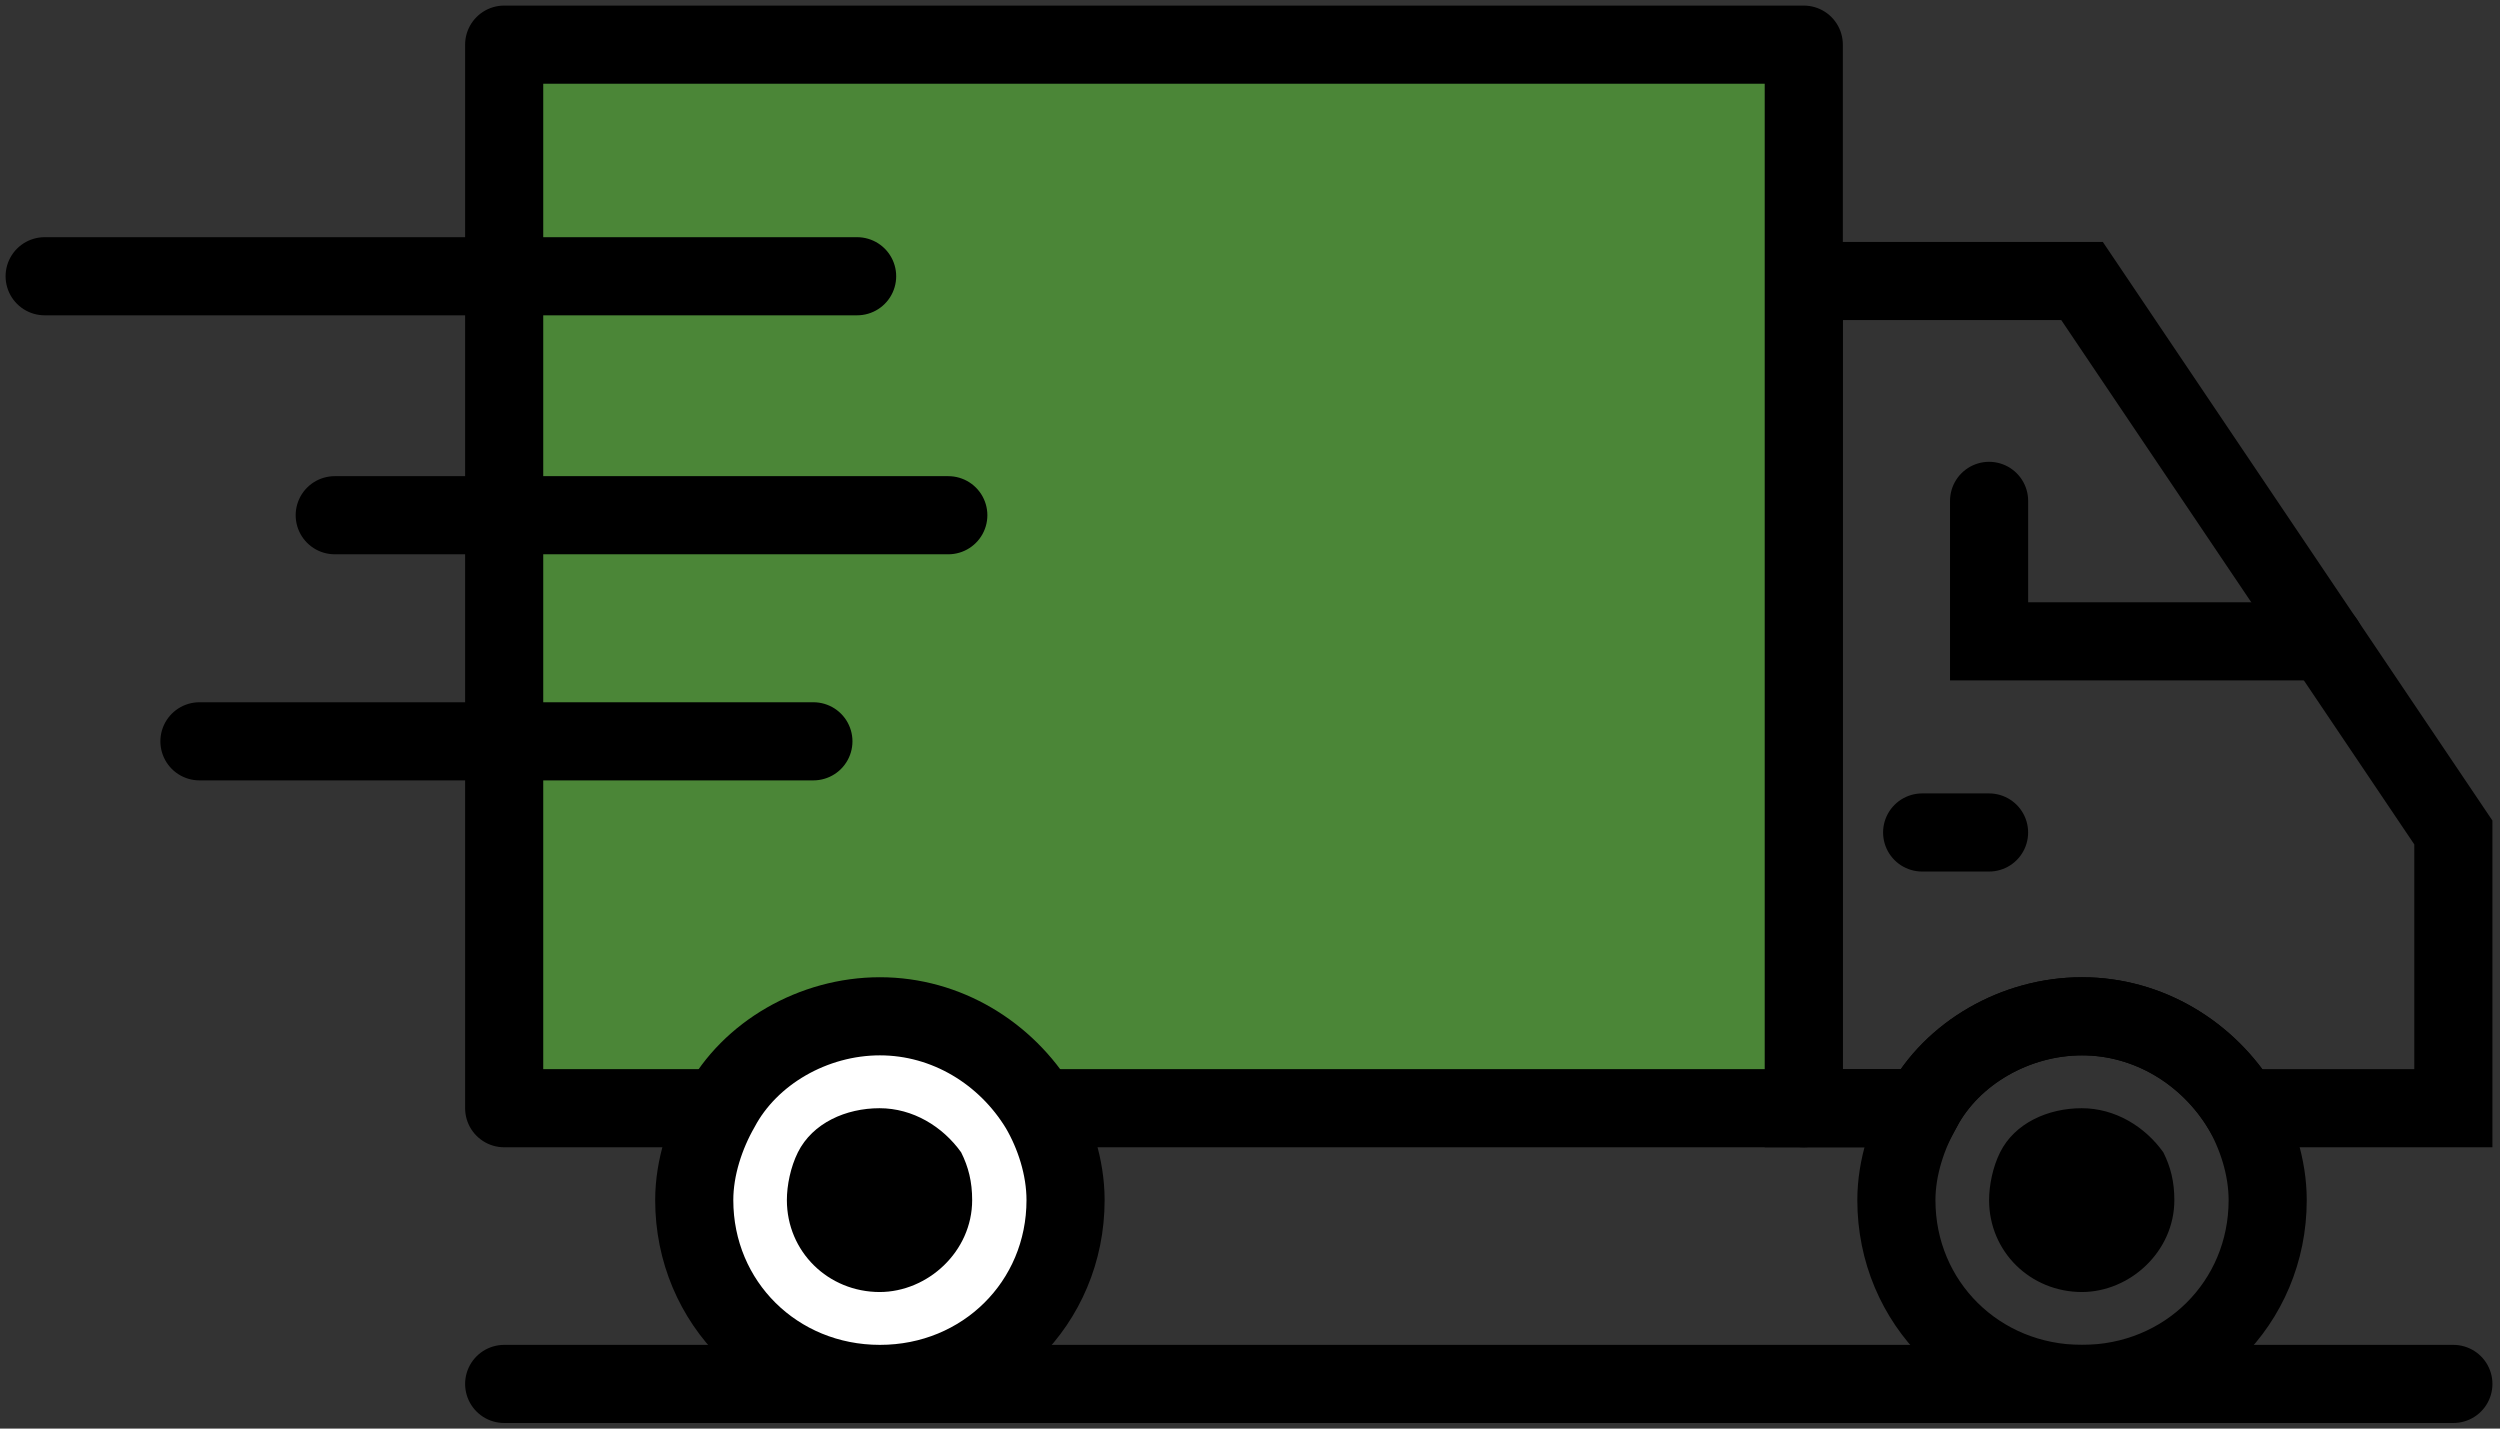
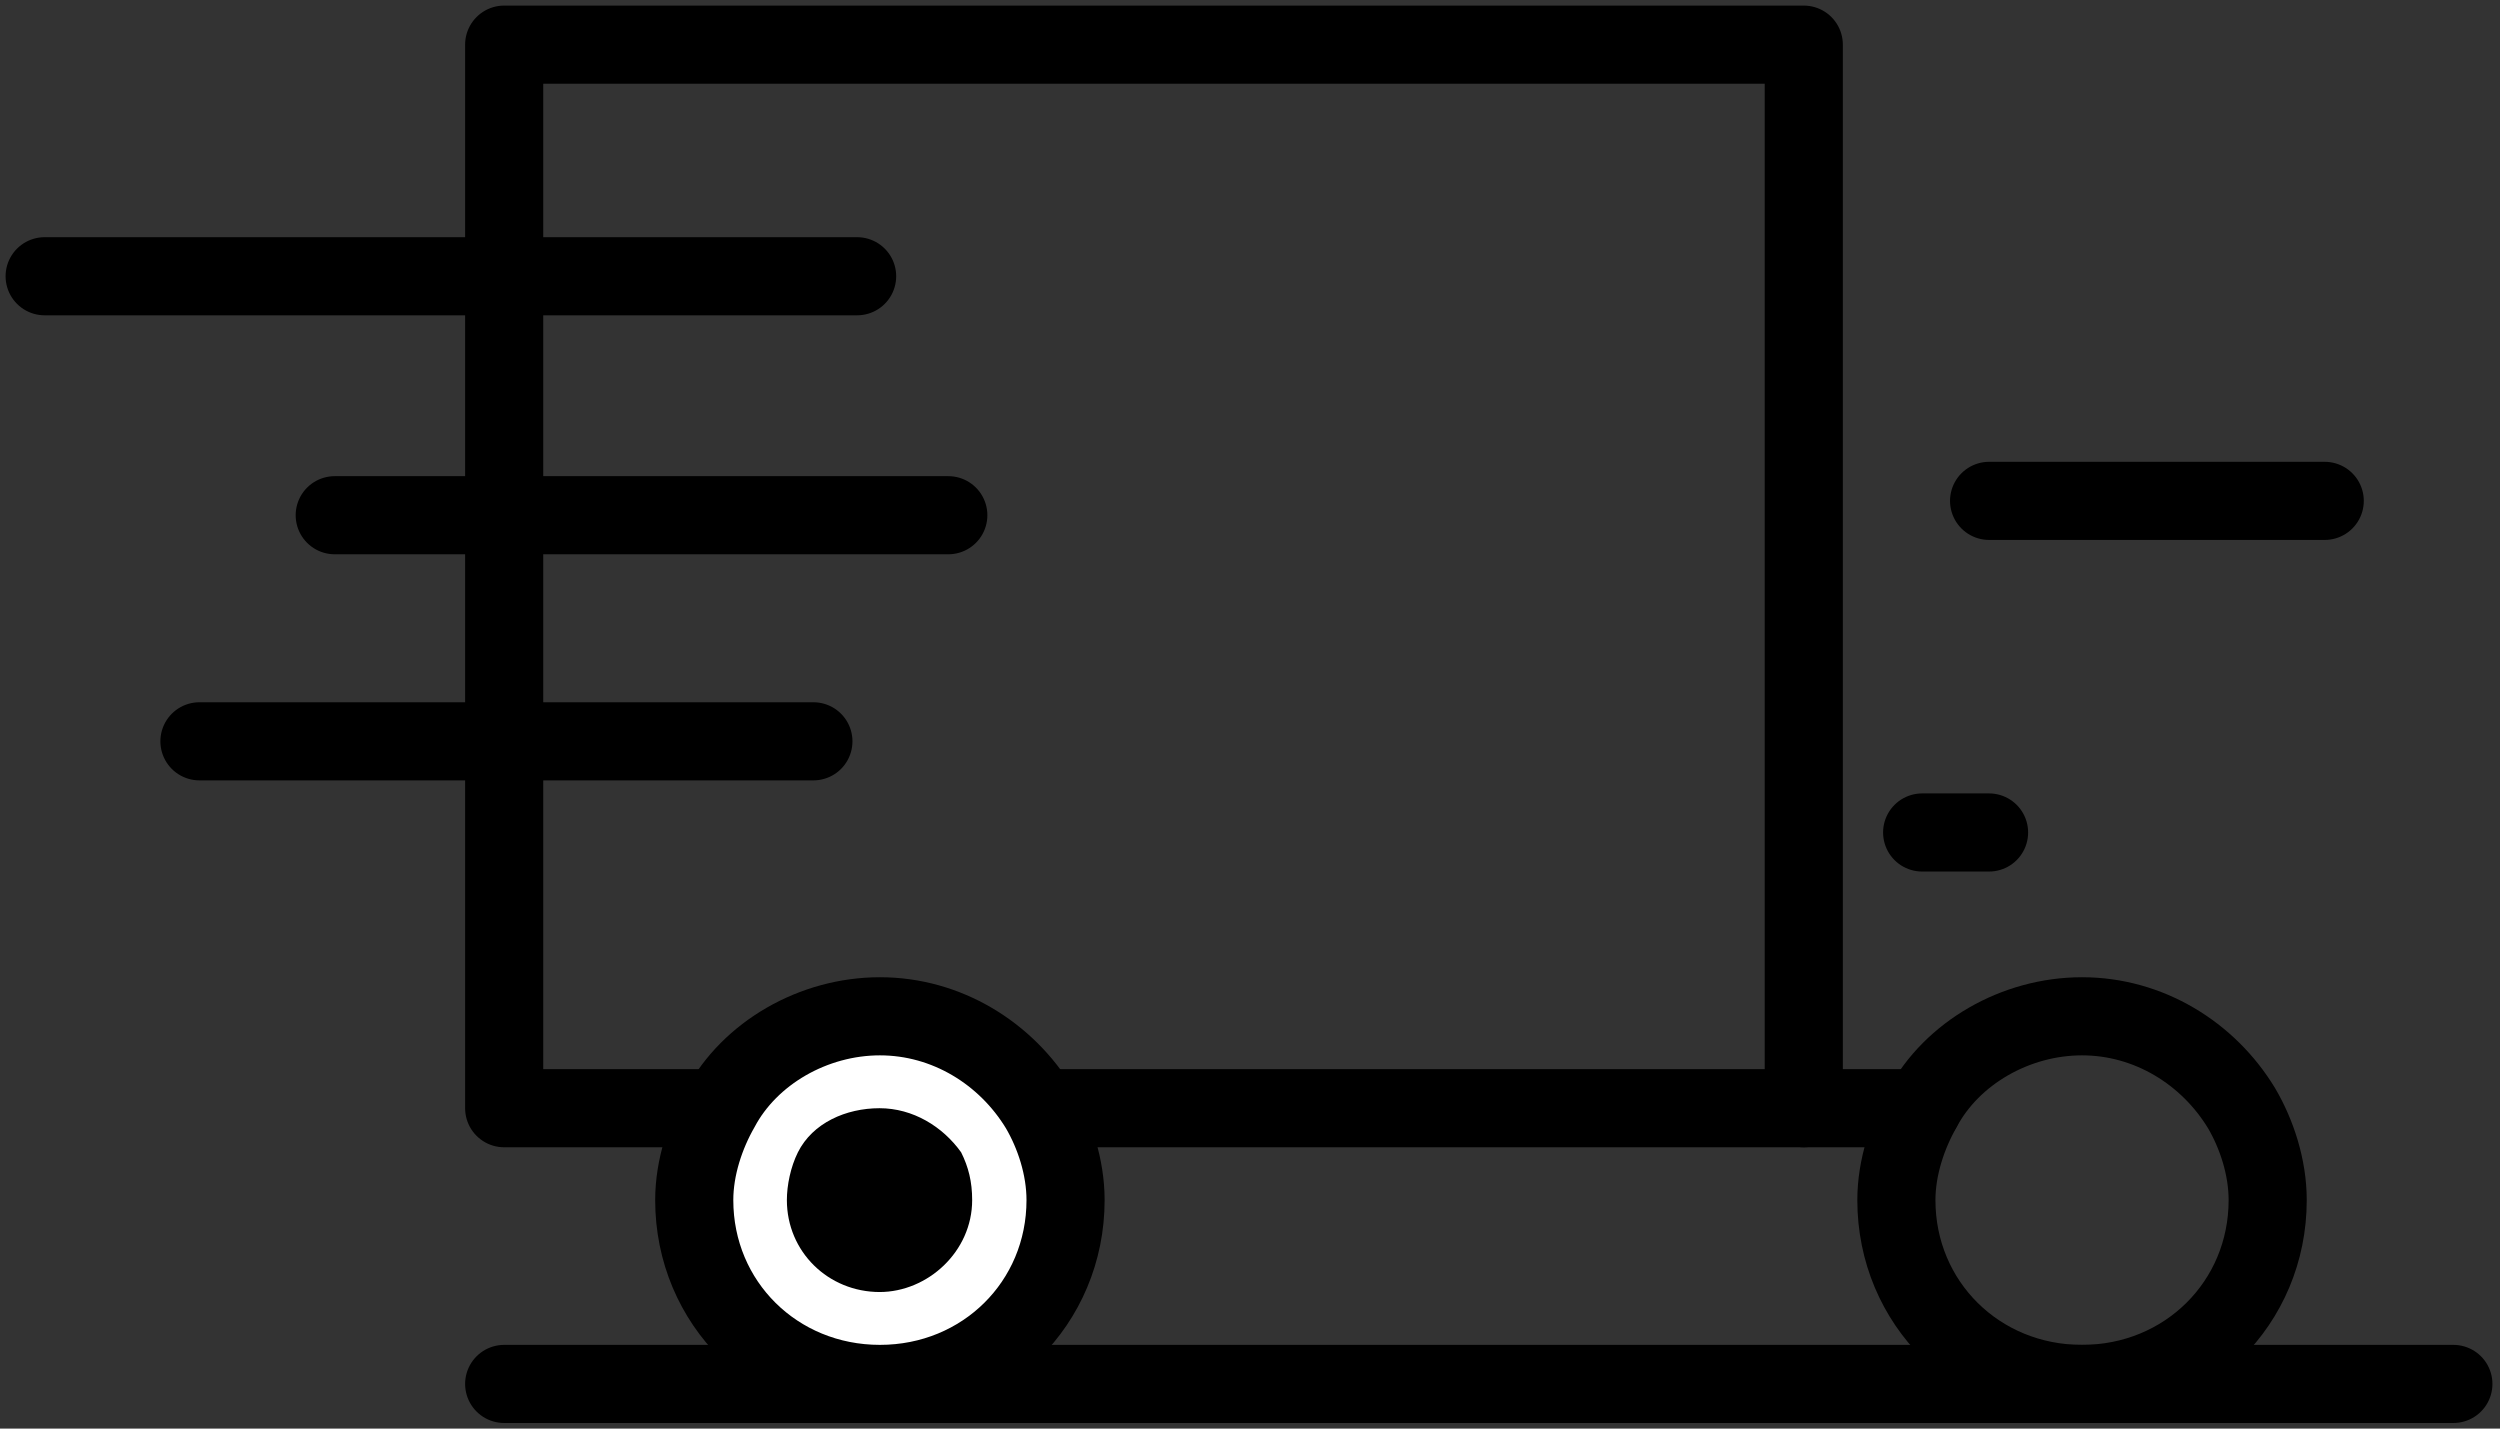
<svg xmlns="http://www.w3.org/2000/svg" width="112" height="64" viewBox="0 0 112 64" fill="none">
  <rect x="0" y="0" width="112" height="64" fill="#333333" stroke="none" />
  <path d="M100.423 49.648C98.924 47.177 96.256 45.53 93.275 45.53C90.294 45.53 87.445 47.177 86.127 49.648C85.468 50.8 84.958 52.283 84.958 53.765C84.958 58.377 88.614 62 93.275 62C97.936 62 101.592 58.377 101.592 53.765C101.592 52.283 101.098 50.8 100.423 49.648Z" stroke="black" stroke-width="3.5" stroke-miterlimit="10" stroke-linecap="round" />
-   <path d="M109.91 37.295V49.648H100.424C98.925 47.177 96.257 45.53 93.276 45.53C90.295 45.53 87.445 47.177 86.128 49.648H80.808V12.59H93.276L109.91 37.295Z" stroke="black" stroke-width="3.5" stroke-miterlimit="10" stroke-linecap="round" />
-   <path d="M93.278 57.883C90.955 57.883 89.111 56.071 89.111 53.765C89.111 53.106 89.275 52.283 89.605 51.624C90.263 50.306 91.762 49.648 93.261 49.648C94.76 49.648 96.094 50.471 96.917 51.624C97.247 52.283 97.411 52.942 97.411 53.765C97.411 56.071 95.419 57.883 93.261 57.883H93.278Z" fill="black" />
  <path d="M109.911 62H22.587" stroke="black" stroke-width="3.5" stroke-miterlimit="10" stroke-linecap="round" />
-   <path d="M32.272 49.648H22.587V2H80.809V49.648" fill="#4B8637" />
  <path d="M32.272 49.648H22.587V2H80.809V49.648" stroke="black" stroke-width="3.5" stroke-linecap="round" stroke-linejoin="round" />
  <path d="M86.113 49.648H46.569" stroke="black" stroke-width="3.5" stroke-miterlimit="10" stroke-linecap="round" />
  <path d="M36.44 33.211H8.935" stroke="black" stroke-width="3.5" stroke-miterlimit="10" stroke-linecap="round" />
  <path d="M42.484 23.082H14.996" stroke="black" stroke-width="3.5" stroke-miterlimit="10" stroke-linecap="round" />
  <path d="M38.399 12.376H2" stroke="black" stroke-width="3.5" stroke-miterlimit="10" stroke-linecap="round" />
-   <path d="M89.111 22.439V28.731H104.148" stroke="black" stroke-width="3.5" stroke-miterlimit="10" stroke-linecap="round" />
+   <path d="M89.111 22.439H104.148" stroke="black" stroke-width="3.5" stroke-miterlimit="10" stroke-linecap="round" />
  <path d="M86.112 37.295H89.11" stroke="black" stroke-width="3.5" stroke-miterlimit="10" stroke-linecap="round" />
  <path d="M46.568 49.648C45.069 47.177 42.401 45.53 39.42 45.53C36.439 45.53 33.589 47.177 32.272 49.648C31.613 50.8 31.102 52.283 31.102 53.765C31.102 58.377 34.759 62 39.42 62C44.081 62 47.737 58.377 47.737 53.765C47.737 52.283 47.243 50.8 46.568 49.648Z" fill="white" stroke="black" stroke-width="3.5" stroke-miterlimit="10" stroke-linecap="round" />
  <path d="M39.419 57.883C37.097 57.883 35.252 56.071 35.252 53.765C35.252 53.106 35.417 52.283 35.746 51.624C36.405 50.306 37.904 49.648 39.402 49.648C40.901 49.648 42.235 50.471 43.059 51.624C43.388 52.283 43.553 52.942 43.553 53.765C43.553 56.071 41.56 57.883 39.402 57.883H39.419Z" fill="black" />
</svg>